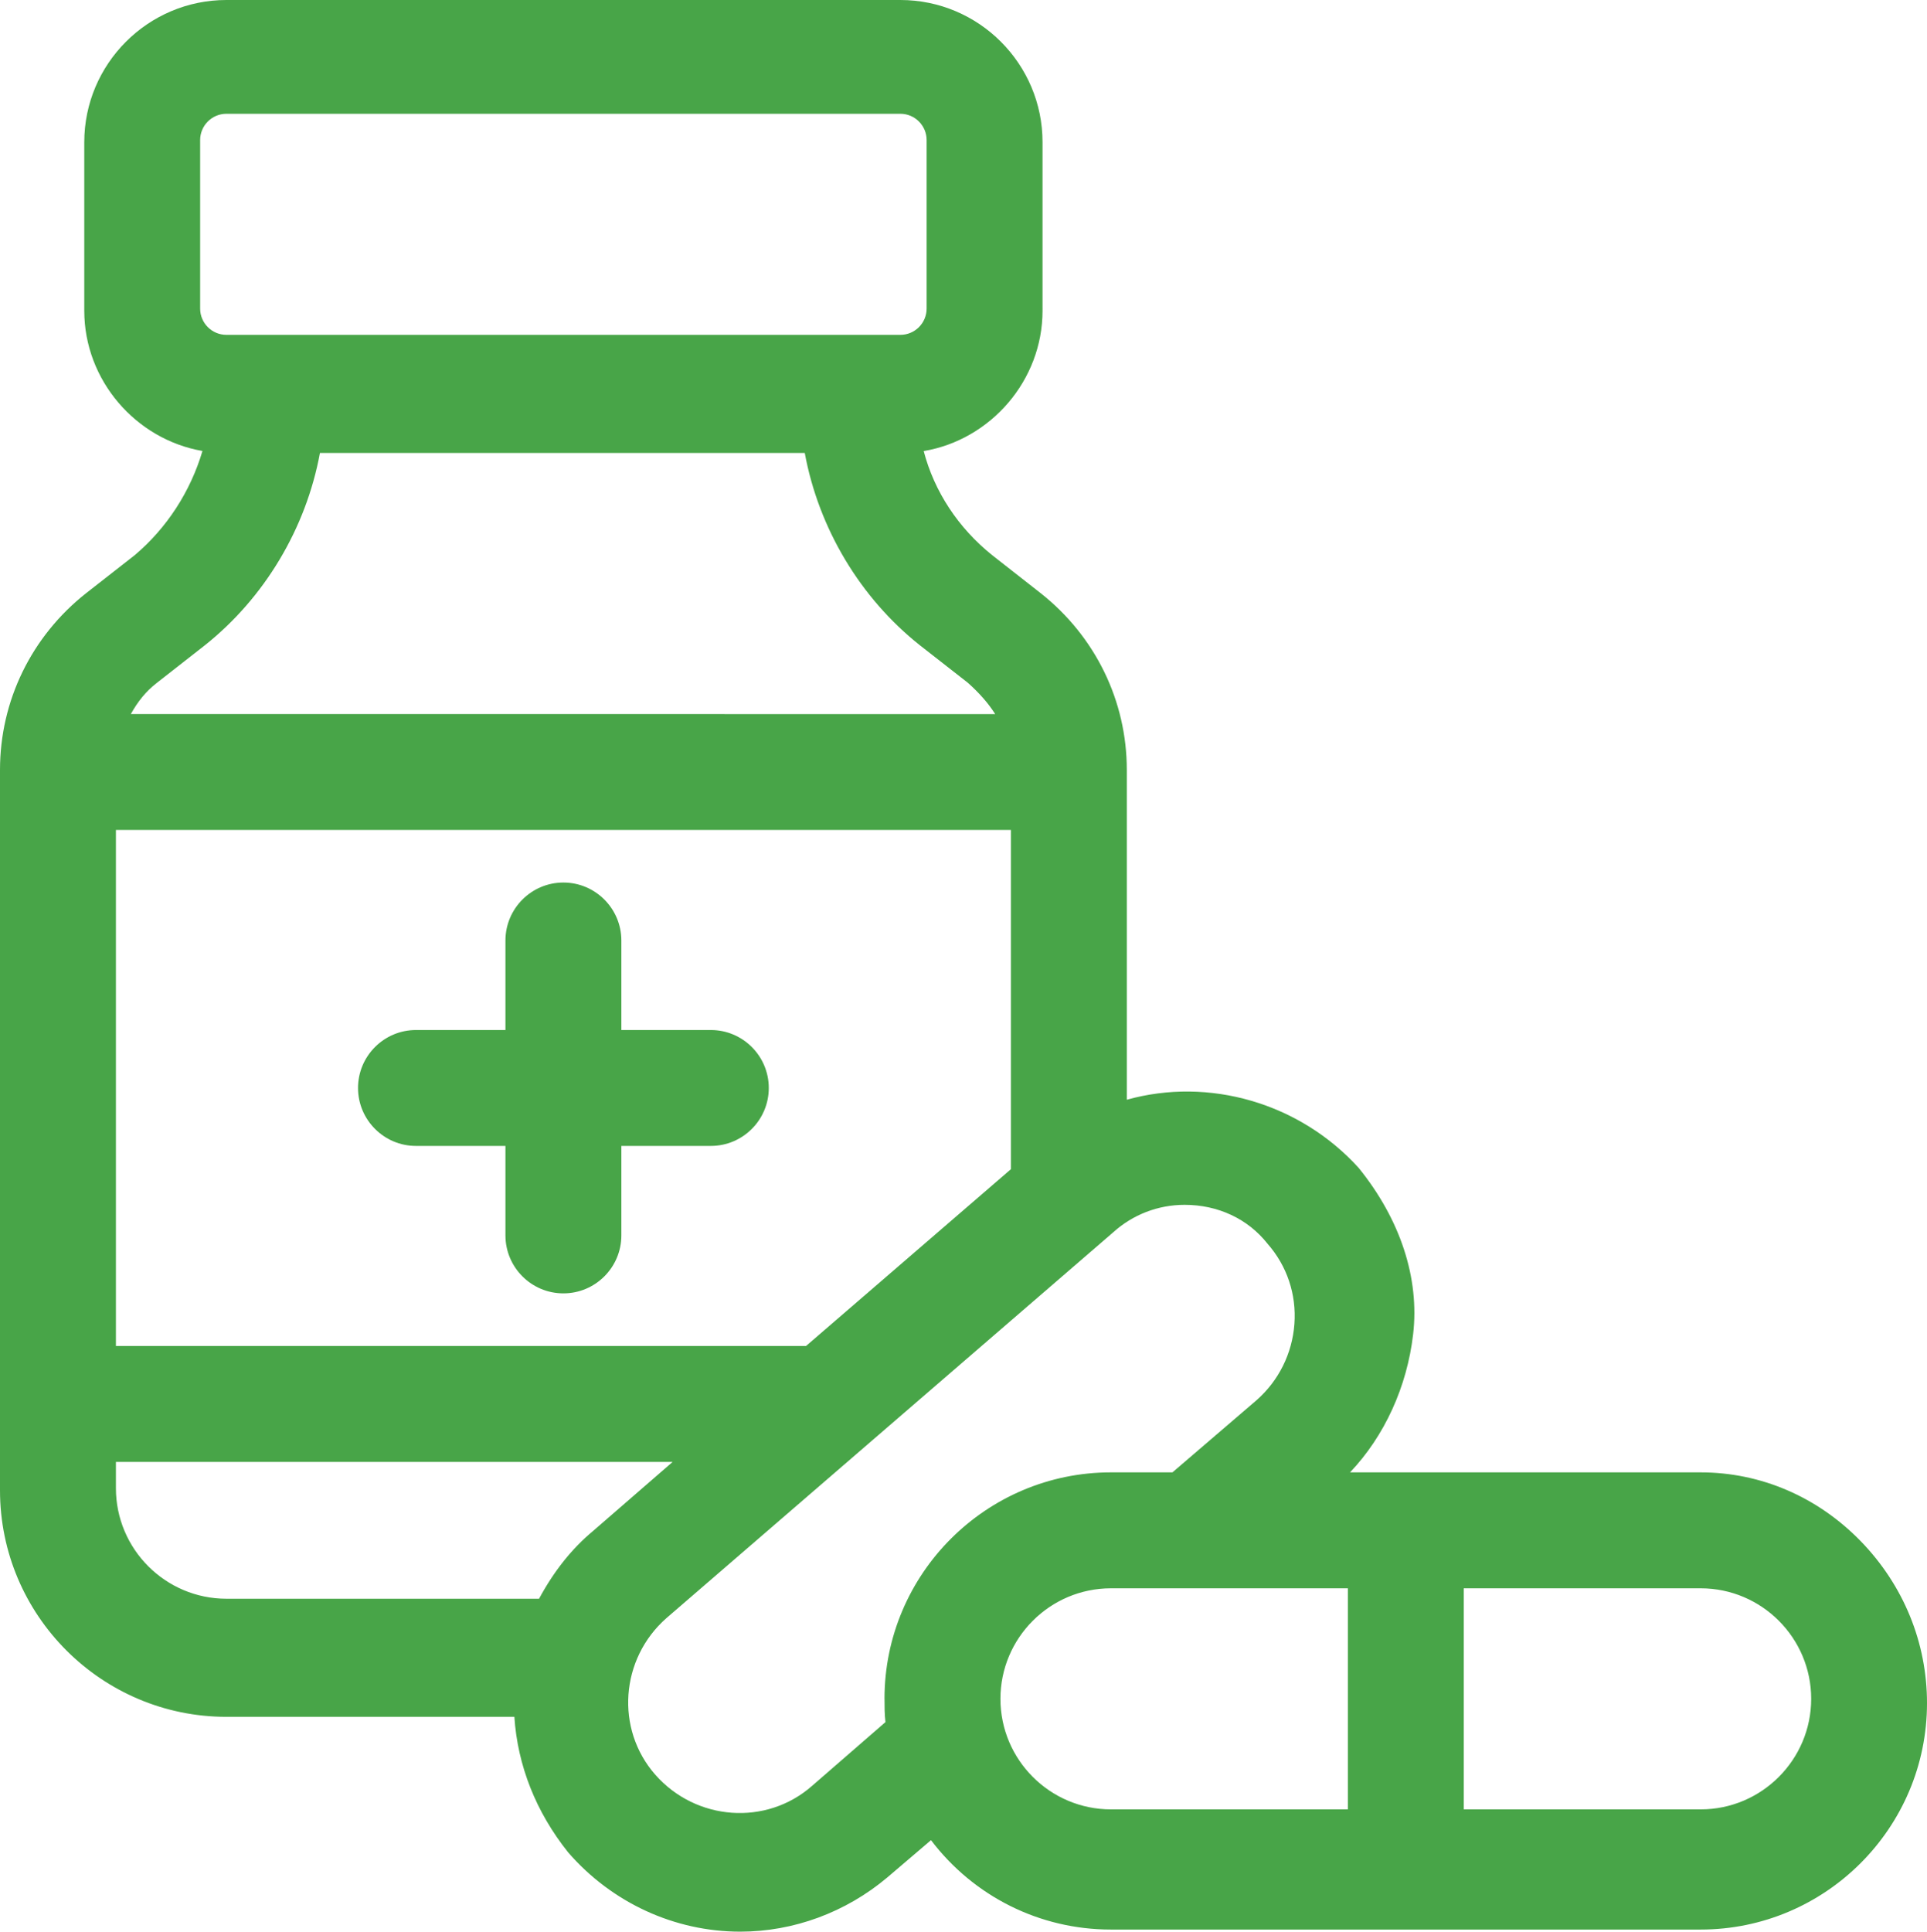
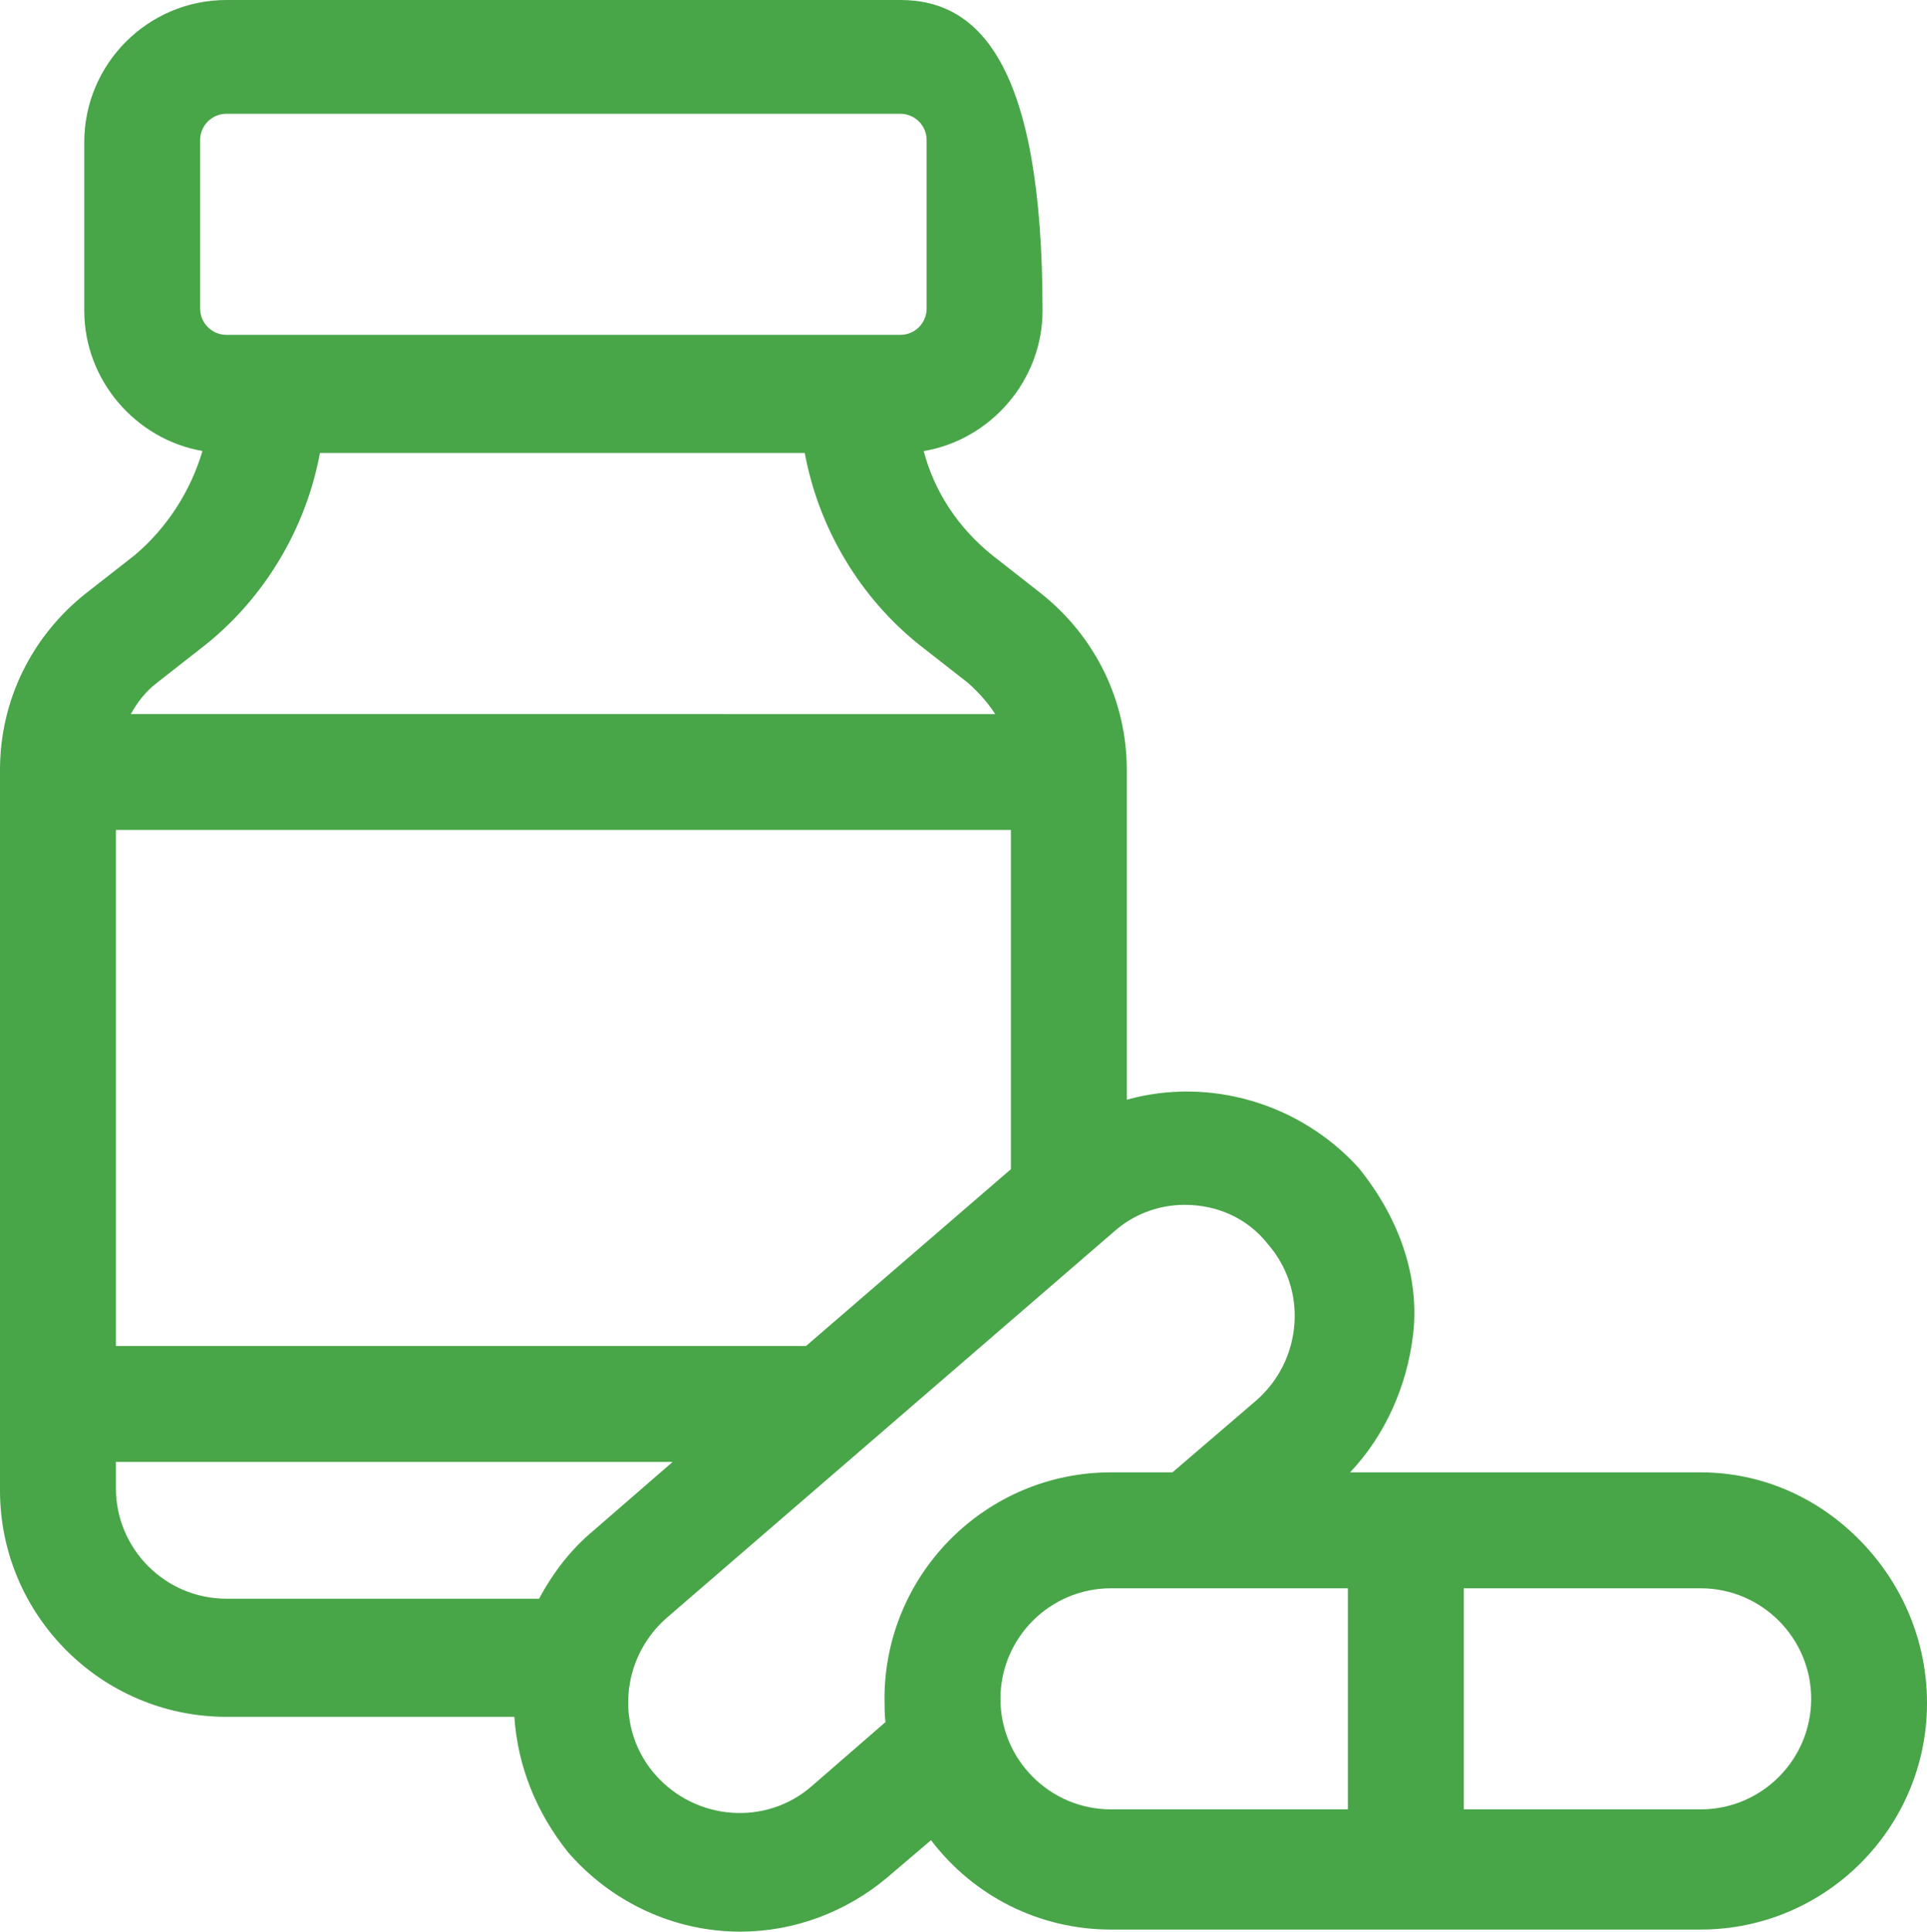
<svg xmlns="http://www.w3.org/2000/svg" version="1.1" id="Layer_1" x="0px" y="0px" viewBox="0 0 59.867 60" style="enable-background:new 0 0 59.867 60;" xml:space="preserve">
  <style type="text/css">
	.st0{fill:#48A548;}
</style>
  <g>
-     <path class="st0" d="M12.923,35.594h2.78v2.78c0,0.992,0.807,1.8,1.8,1.8   c0.993,0,1.801-0.808,1.801-1.8v-2.78h2.78c0.993,0,1.8-0.808,1.8-1.8   s-0.807-1.8-1.8-1.8h-2.78v-2.78c0-0.993-0.808-1.801-1.801-1.801   c-0.993,0-1.8,0.808-1.8,1.801v2.78h-2.78c-0.993,0-1.8,0.808-1.8,1.8   S11.931,35.594,12.923,35.594z" />
-     <path class="st0" d="M57.808,47.871c-1.34-1.378-3.106-2.137-4.973-2.137H41.942   c1.067-1.122,1.771-2.652,1.961-4.295c0.2-1.733-0.395-3.56-1.694-5.164   c-1.835-2.021-4.652-2.828-7.202-2.116V23.916c0-2.144-0.974-4.145-2.676-5.491l-1.501-1.176   c-1.061-0.849-1.805-1.984-2.133-3.238c2.082-0.351,3.692-2.196,3.692-4.36V4.418   C32.39,1.982,30.408,0,27.972,0H7.035c-2.435,0-4.417,1.982-4.417,4.418v5.234   c0,2.157,1.599,3.998,3.672,4.356c-0.373,1.262-1.112,2.4-2.108,3.239L2.674,18.426   C0.974,19.769,0,21.77,0,23.916v22.376c0,3.879,3.156,7.035,7.035,7.035h8.945   c0.101,1.517,0.671,2.96,1.674,4.214C19.012,59.104,20.96,60,22.998,60   c1.656,0,3.279-0.598,4.572-1.687l1.354-1.155c1.327,1.748,3.377,2.777,5.588,2.777h18.32   c3.879,0,7.035-3.155,7.035-7.034C59.868,51.025,59.137,49.238,57.808,47.871z M9.94,14.069h15.062   c0.432,2.345,1.722,4.505,3.584,5.98l1.482,1.158c0.359,0.321,0.639,0.639,0.85,0.974L4.065,22.179   c0.218-0.395,0.48-0.713,0.786-0.95c0,0,0,0,0-0.001l1.509-1.181   C8.219,18.571,9.508,16.411,9.94,14.069z M31.406,36.317l-6.364,5.491H3.601V25.78h27.805V36.317z    M3.601,45.409h17.296l-2.467,2.141c-0.665,0.554-1.218,1.247-1.683,2.109H7.035   c-1.894,0-3.434-1.541-3.434-3.434V45.409z M27.48,52.768c0,0.25,0,0.474,0.029,0.723l-2.283,1.983   c-1.418,1.246-3.601,1.09-4.868-0.349c-1.247-1.418-1.09-3.601,0.346-4.864l13.88-11.983   c0.607-0.55,1.395-0.854,2.22-0.854c1.033,0,1.965,0.433,2.575,1.208   c0.606,0.689,0.902,1.574,0.835,2.494c-0.068,0.918-0.488,1.762-1.18,2.37l-2.609,2.238h-1.911   c-3.879,0-7.035,3.155-7.035,7.034H27.48z M34.515,49.335h7.36v6.867h-7.36   c-1.894,0-3.434-1.541-3.434-3.434S32.621,49.335,34.515,49.335z M6.218,9.585V4.351   c0-0.451,0.366-0.817,0.816-0.817h20.938c0.45,0,0.816,0.367,0.816,0.817v5.234   c0,0.451-0.366,0.816-0.816,0.816H7.035C6.585,10.402,6.218,10.036,6.218,9.585z M45.475,49.335   h7.36c1.894,0,3.434,1.54,3.434,3.433s-1.54,3.434-3.434,3.434h-7.36V49.335z" />
+     <path class="st0" d="M57.808,47.871c-1.34-1.378-3.106-2.137-4.973-2.137H41.942   c1.067-1.122,1.771-2.652,1.961-4.295c0.2-1.733-0.395-3.56-1.694-5.164   c-1.835-2.021-4.652-2.828-7.202-2.116V23.916c0-2.144-0.974-4.145-2.676-5.491l-1.501-1.176   c-1.061-0.849-1.805-1.984-2.133-3.238c2.082-0.351,3.692-2.196,3.692-4.36C32.39,1.982,30.408,0,27.972,0H7.035c-2.435,0-4.417,1.982-4.417,4.418v5.234   c0,2.157,1.599,3.998,3.672,4.356c-0.373,1.262-1.112,2.4-2.108,3.239L2.674,18.426   C0.974,19.769,0,21.77,0,23.916v22.376c0,3.879,3.156,7.035,7.035,7.035h8.945   c0.101,1.517,0.671,2.96,1.674,4.214C19.012,59.104,20.96,60,22.998,60   c1.656,0,3.279-0.598,4.572-1.687l1.354-1.155c1.327,1.748,3.377,2.777,5.588,2.777h18.32   c3.879,0,7.035-3.155,7.035-7.034C59.868,51.025,59.137,49.238,57.808,47.871z M9.94,14.069h15.062   c0.432,2.345,1.722,4.505,3.584,5.98l1.482,1.158c0.359,0.321,0.639,0.639,0.85,0.974L4.065,22.179   c0.218-0.395,0.48-0.713,0.786-0.95c0,0,0,0,0-0.001l1.509-1.181   C8.219,18.571,9.508,16.411,9.94,14.069z M31.406,36.317l-6.364,5.491H3.601V25.78h27.805V36.317z    M3.601,45.409h17.296l-2.467,2.141c-0.665,0.554-1.218,1.247-1.683,2.109H7.035   c-1.894,0-3.434-1.541-3.434-3.434V45.409z M27.48,52.768c0,0.25,0,0.474,0.029,0.723l-2.283,1.983   c-1.418,1.246-3.601,1.09-4.868-0.349c-1.247-1.418-1.09-3.601,0.346-4.864l13.88-11.983   c0.607-0.55,1.395-0.854,2.22-0.854c1.033,0,1.965,0.433,2.575,1.208   c0.606,0.689,0.902,1.574,0.835,2.494c-0.068,0.918-0.488,1.762-1.18,2.37l-2.609,2.238h-1.911   c-3.879,0-7.035,3.155-7.035,7.034H27.48z M34.515,49.335h7.36v6.867h-7.36   c-1.894,0-3.434-1.541-3.434-3.434S32.621,49.335,34.515,49.335z M6.218,9.585V4.351   c0-0.451,0.366-0.817,0.816-0.817h20.938c0.45,0,0.816,0.367,0.816,0.817v5.234   c0,0.451-0.366,0.816-0.816,0.816H7.035C6.585,10.402,6.218,10.036,6.218,9.585z M45.475,49.335   h7.36c1.894,0,3.434,1.54,3.434,3.433s-1.54,3.434-3.434,3.434h-7.36V49.335z" />
  </g>
</svg>